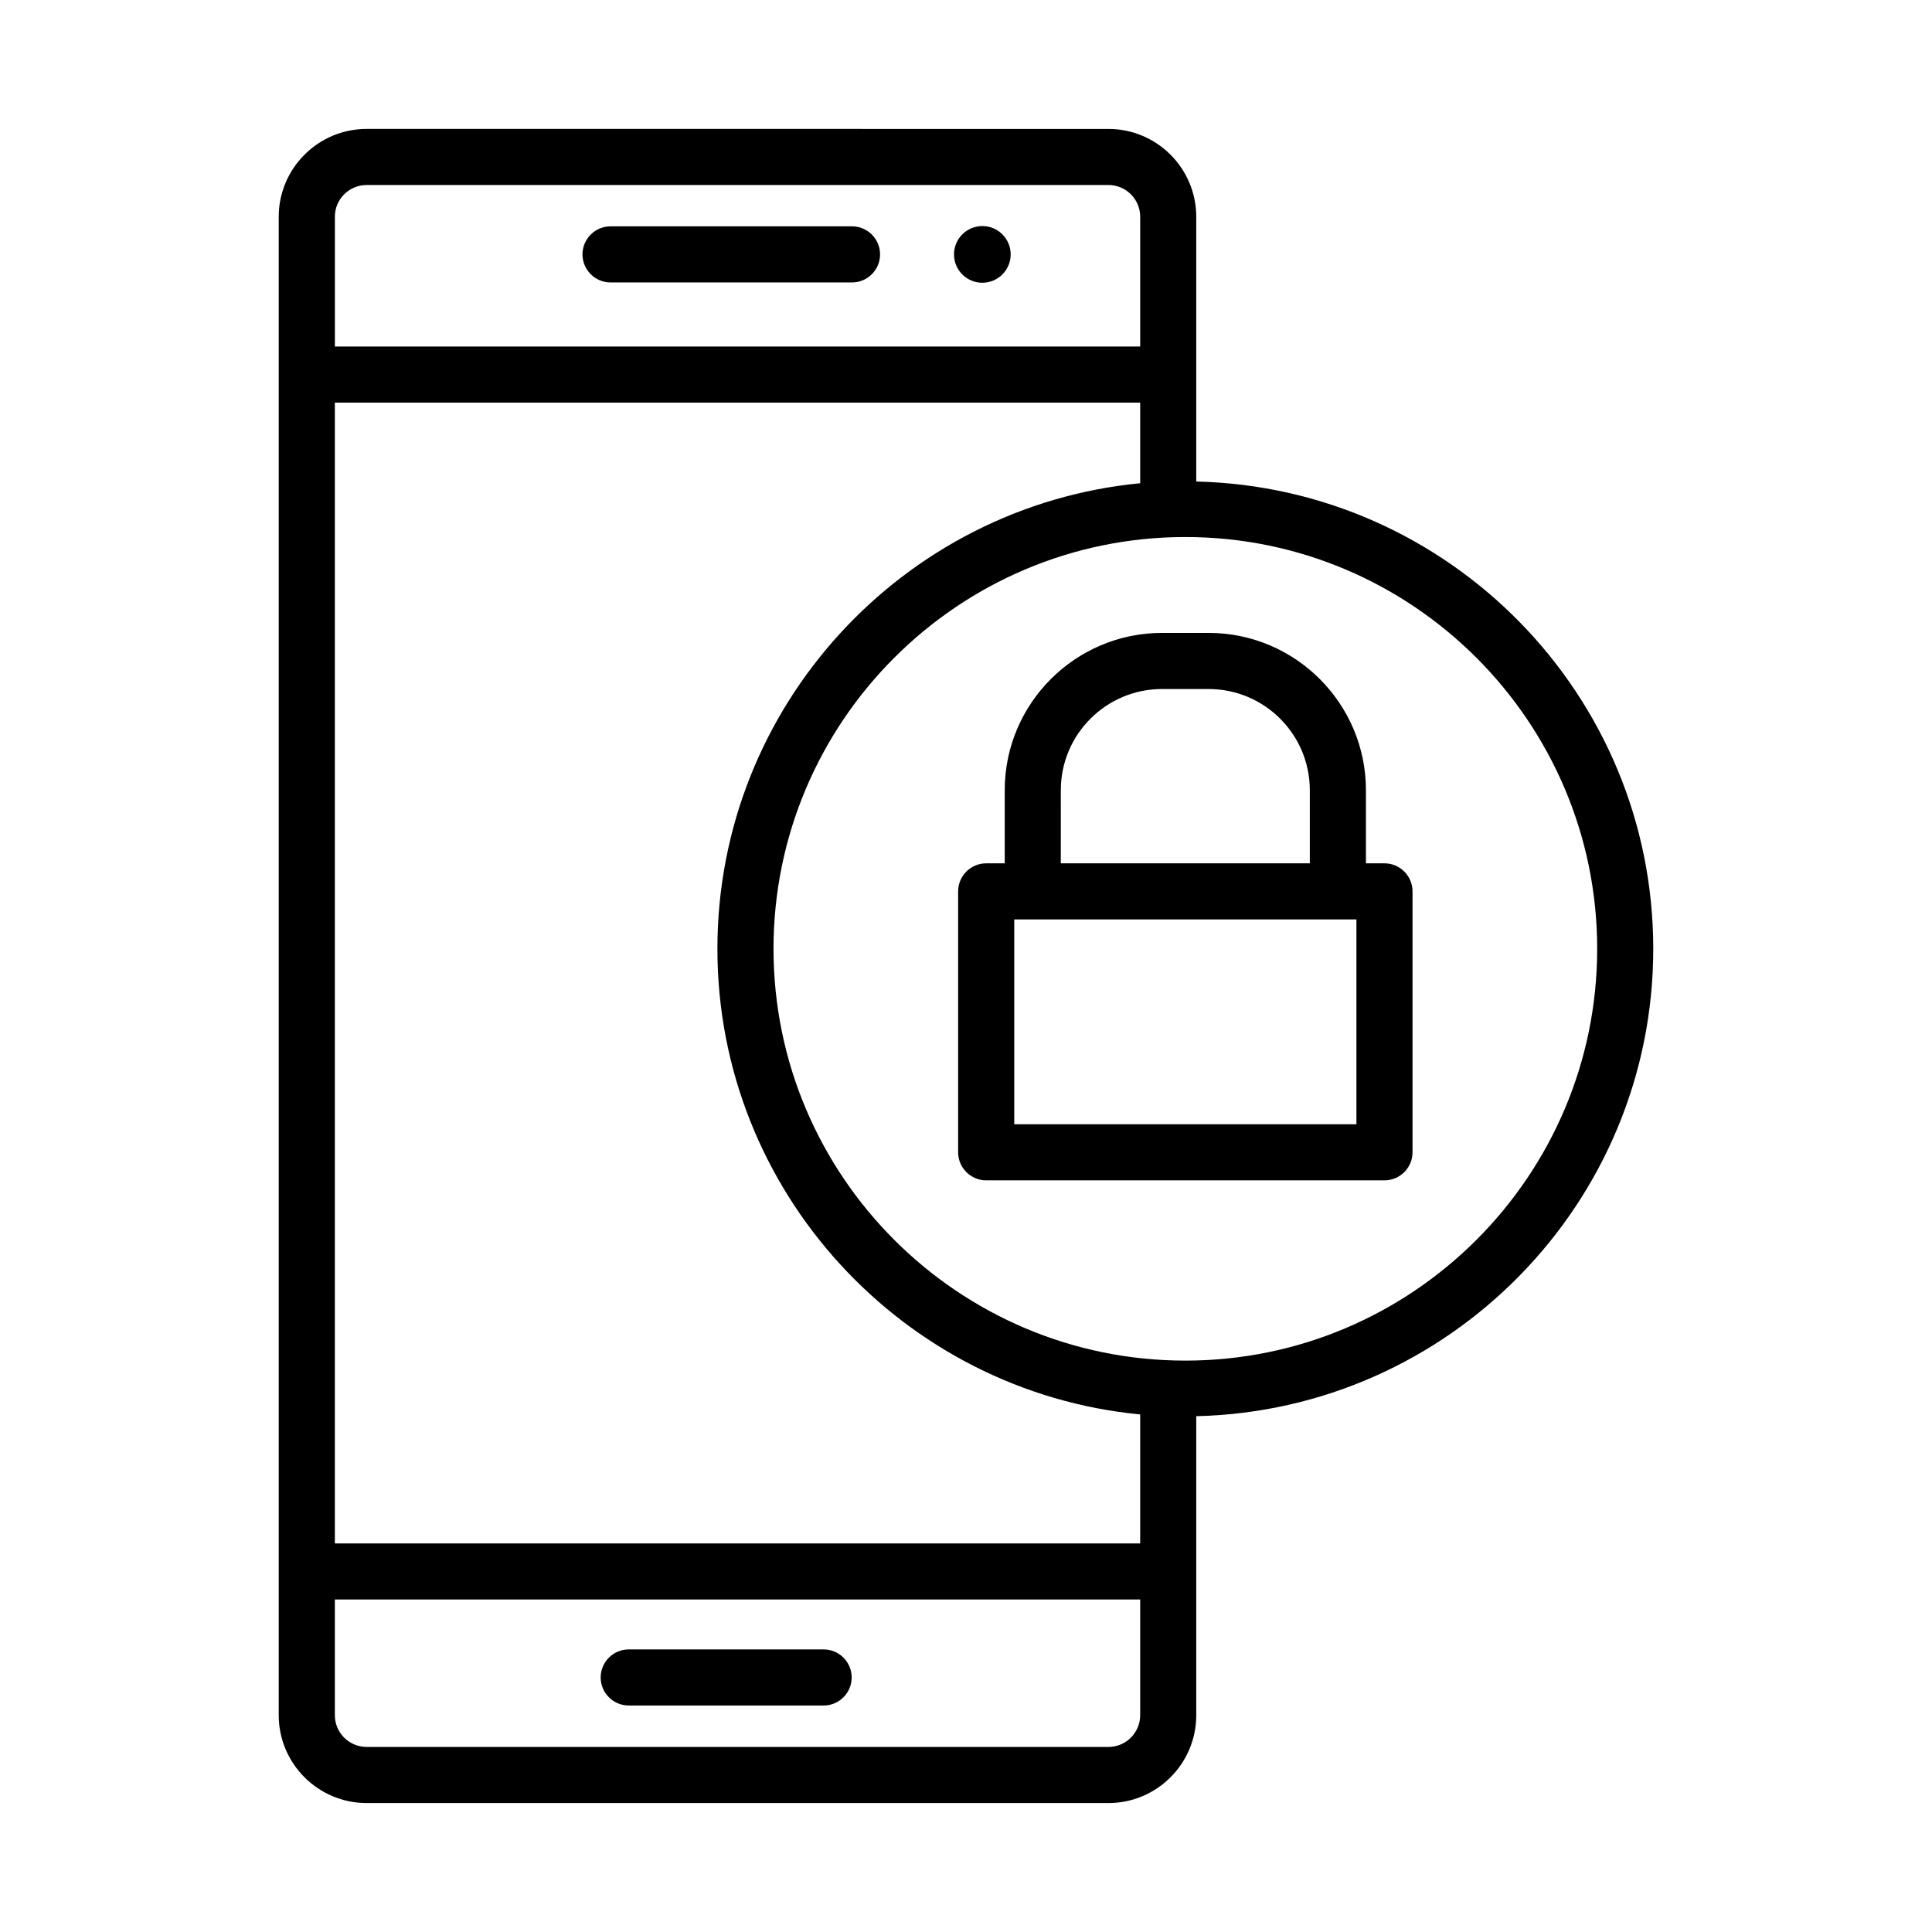
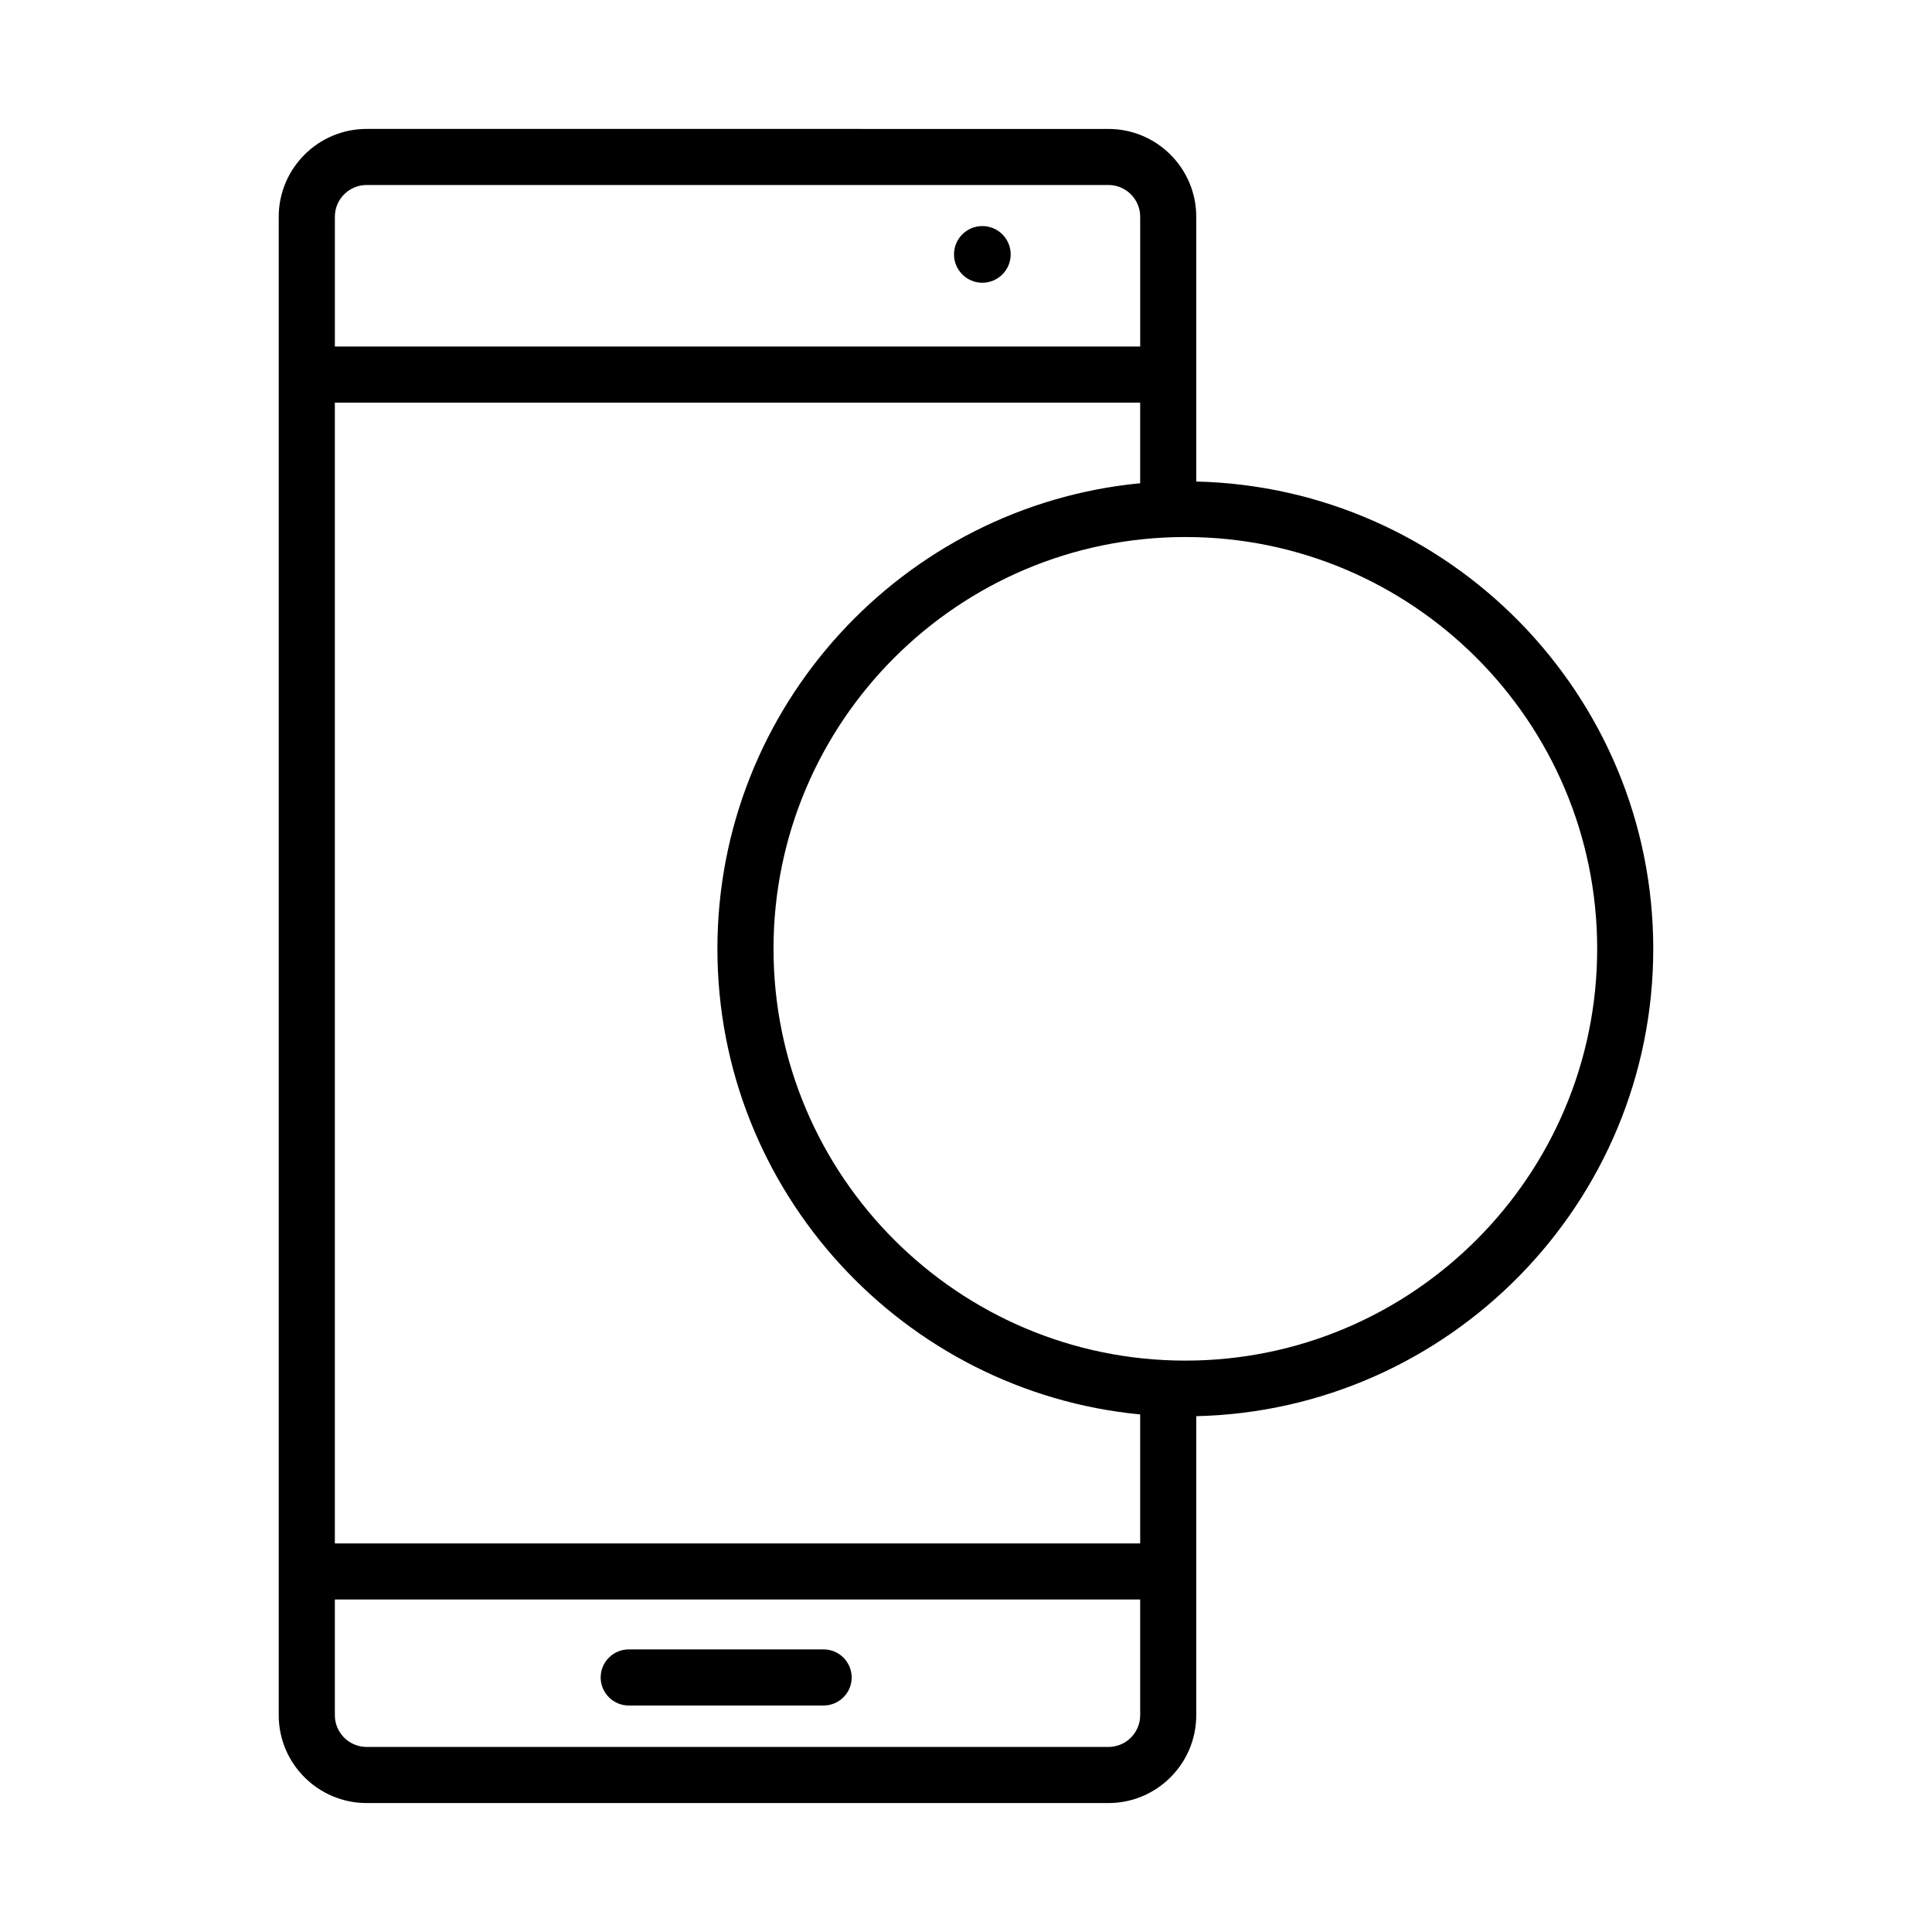
<svg xmlns="http://www.w3.org/2000/svg" fill="#000000" width="800px" height="800px" version="1.1" viewBox="144 144 512 512">
  <g>
    <path d="m362.27 581.11h-51.652c-4.098 0-7.434 3.336-7.434 7.434s3.336 7.434 7.434 7.434h51.652c4.098 0 7.434-3.336 7.434-7.434s-3.336-7.434-7.434-7.434z" />
-     <path d="m305.8 218.85h63.996c4.098 0 7.434-3.336 7.434-7.434 0-4.098-3.336-7.434-7.434-7.434h-63.996c-4.098 0-7.434 3.336-7.434 7.434 0 4.098 3.336 7.434 7.434 7.434z" />
    <path d="m404.33 218.93c4.148 0 7.512-3.363 7.512-7.512 0-4.148-3.363-7.508-7.512-7.508s-7.508 3.363-7.508 7.508c0 4.152 3.363 7.512 7.508 7.512z" />
-     <path d="m510.9 372.79h-4.914v-19.383c0-22.969-18.711-41.68-41.68-41.68h-12.363c-22.969 0-41.68 18.711-41.68 41.68v19.383h-4.914c-4.098 0-7.434 3.336-7.434 7.434v69.145c0 4.098 3.336 7.434 7.434 7.434h105.55c4.098 0 7.434-3.336 7.434-7.434v-69.145c0-4.098-3.34-7.434-7.434-7.434zm-85.773-19.379c0-14.793 12.02-26.812 26.812-26.812h12.363c14.793 0 26.812 12.02 26.812 26.812v19.383h-65.992zm78.34 88.527h-90.684v-54.281h90.684z" />
    <path d="m582.13 395.45c0-67.387-54.086-122.28-121.11-123.84v-70.164c0-12.836-10.441-23.277-23.277-23.277l-196.58-0.004c-12.836 0-23.297 10.441-23.297 23.277v397.11c0 12.836 10.461 23.277 23.297 23.277h196.58c12.836 0 23.277-10.441 23.277-23.277v-79.246c67.023-1.559 121.11-56.469 121.11-123.86zm-349.39-144.75h213.42v21.363c-62.773 6.043-112.04 59.055-112.04 123.38s49.266 117.36 112.04 123.4v34.184h-213.42zm8.43-57.672h196.58c4.641 0 8.414 3.769 8.414 8.414v34.391h-213.42v-34.391c0-4.644 3.769-8.414 8.43-8.414zm196.58 413.93h-196.58c-4.66 0-8.43-3.769-8.43-8.414v-30.656h213.42v30.656c0 4.644-3.769 8.414-8.414 8.414zm20.379-102.38c-60.191 0-109.14-48.949-109.14-109.14 0-60.172 48.949-109.12 109.14-109.12s109.14 48.949 109.14 109.12c0 60.188-48.949 109.14-109.14 109.14z" />
  </g>
</svg>